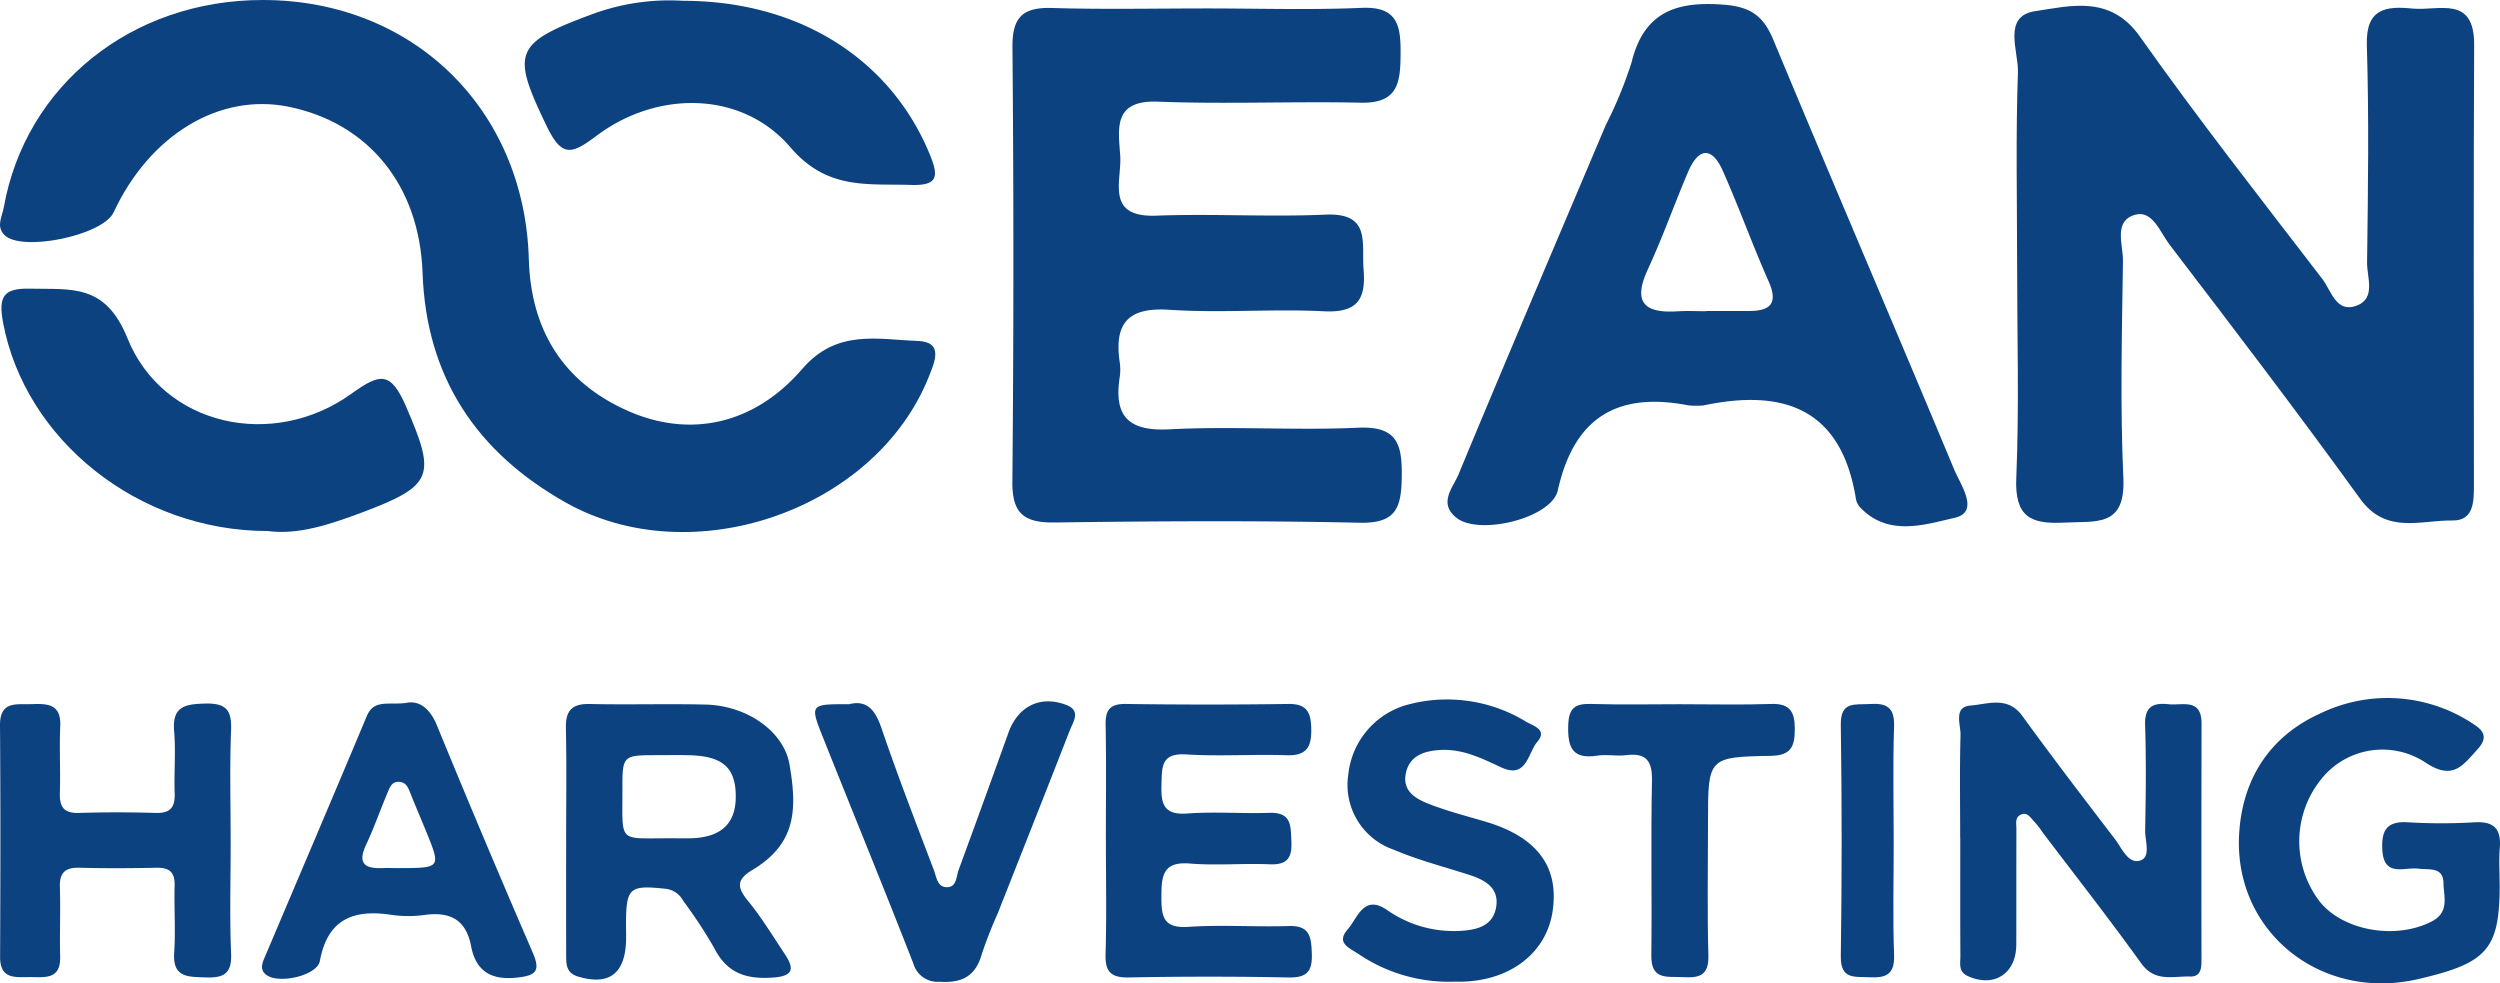
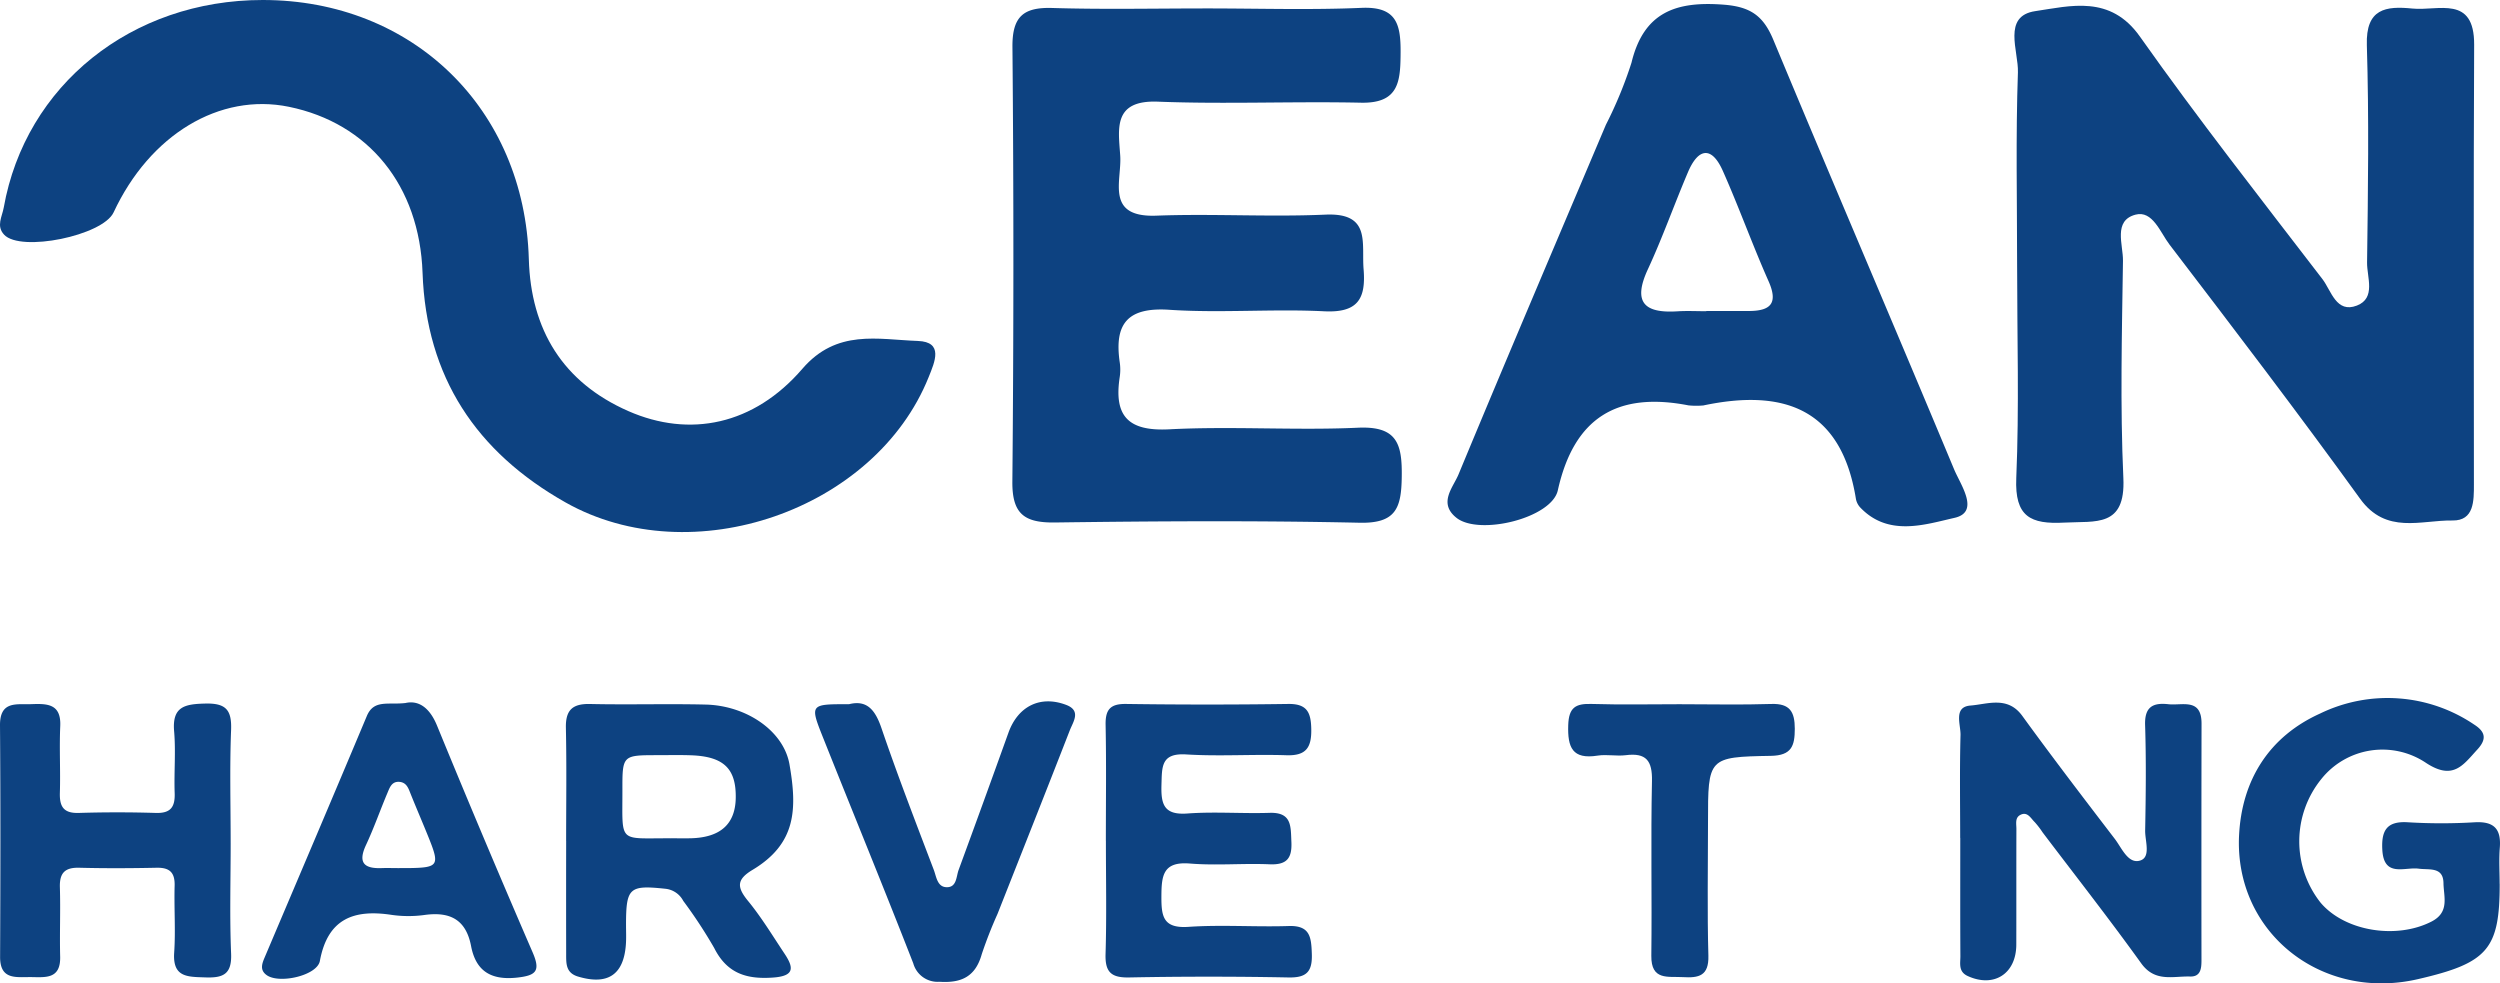
<svg xmlns="http://www.w3.org/2000/svg" data-name="Group 184" width="258.332" height="101.612">
  <defs>
    <clipPath id="a">
      <path data-name="Rectangle 166" fill="#0d4281" d="M0 0h258.333v101.612H0z" />
    </clipPath>
  </defs>
  <g data-name="Group 183" clip-path="url(#a)" fill="#0d4281">
    <path data-name="Path 1180" d="M208.434 27.442c0-6.655-.149-13.316.083-19.963.077-2.194-1.643-5.824 1.8-6.33 3.62-.533 7.744-1.7 10.8 2.621 6.033 8.538 12.5 16.772 18.866 25.069.912 1.189 1.425 3.566 3.562 2.736 1.989-.772 1.031-2.925 1.051-4.448.1-7.486.205-14.979-.023-22.459-.122-3.791 1.958-4.061 4.712-3.784 2.666.268 6.4-1.423 6.376 3.735-.074 15.141-.026 30.282-.025 45.422 0 1.7.032 3.776-2.212 3.743-3.274-.049-6.859 1.475-9.548-2.246-6.41-8.871-13.054-17.575-19.7-26.272-.947-1.24-1.742-3.559-3.516-3.083-2.32.622-1.263 3.107-1.287 4.77-.108 7.486-.3 14.986.04 22.457.236 5.117-2.858 4.418-6.091 4.592-3.5.189-5.145-.6-4.975-4.6.309-7.308.088-14.638.087-21.959" />
    <path data-name="Path 1181" d="M27.146 0c15.524 0 27.059 11.259 27.5 26.786.208 7.3 3.527 12.722 10.273 15.69 6.35 2.792 12.984 1.448 17.99-4.365 3.558-4.131 7.794-3.027 11.934-2.879 2.684.1 1.753 2.154 1.12 3.731C90.45 52.71 71.511 59.291 58.441 51.919c-9.213-5.2-14.4-12.95-14.777-23.727-.315-9.019-5.582-15.47-13.809-17.157-7.155-1.47-14.371 2.875-18.117 10.913-1.118 2.4-9.608 4.141-11.314 2.3-.836-.9-.206-1.848-.037-2.8C2.633 8.8 13.6 0 27.146 0" />
    <path data-name="Path 1182" d="M124.718.871c5.327 0 10.661.17 15.979-.059 3.616-.156 4.049 1.691 4.031 4.617-.017 2.967-.154 5.268-4.1 5.183-6.989-.151-13.991.166-20.972-.107-4.681-.183-4.086 2.813-3.9 5.58.176 2.611-1.585 6.4 3.737 6.2 5.818-.22 11.659.151 17.474-.107 4.722-.209 3.714 2.926 3.937 5.647.255 3.1-.64 4.514-4.085 4.341-5.314-.267-10.669.2-15.972-.154-4.337-.292-5.725 1.435-5.141 5.434a5.13 5.13 0 010 1.5c-.618 4.031.84 5.64 5.136 5.416 6.475-.338 12.99.132 19.469-.165 4.072-.187 4.585 1.677 4.536 5.084-.046 3.212-.594 4.818-4.358 4.735-10.483-.23-20.975-.167-31.461-.026-3.159.042-4.449-.858-4.418-4.228q.208-22.47.008-44.943C104.6 1.7 105.765.735 108.738.825c5.322.162 10.653.046 15.98.046" />
    <path data-name="Path 1183" d="M175.969 41.9a7.931 7.931 0 01-1.495-.012c-7.341-1.428-11.824 1.245-13.5 8.78-.642 2.883-8.135 4.7-10.474 2.838-1.91-1.517-.348-3.132.211-4.479 5.009-12.073 10.138-24.1 15.231-36.134a43.105 43.105 0 002.642-6.406c1.271-5.256 4.624-6.387 9.552-6.002 2.778.217 4.085 1.172 5.11 3.636 6.165 14.817 12.5 29.564 18.677 44.377.673 1.613 2.7 4.412.044 5.013-3.035.686-6.835 1.985-9.742-1.071a1.782 1.782 0 01-.447-.883c-1.509-9.386-7.5-11.415-15.809-9.652m.347-9.747v-.023c1.49 0 2.98.01 4.471 0 2.223-.018 2.953-.845 1.963-3.077-1.667-3.759-3.055-7.642-4.726-11.4-1.157-2.6-2.543-2.357-3.6.13-1.419 3.331-2.625 6.758-4.146 10.04-1.59 3.433-.351 4.559 3.059 4.342.989-.063 1.986-.01 2.98-.01" />
-     <path data-name="Path 1184" d="M27.674 54.873c-13.438 0-25.087-9.459-27.355-21.524-.526-2.8.112-3.584 2.815-3.52 4.19.1 7.739-.572 10.034 5.116 3.672 9.1 15.034 11.549 23.1 5.77 3.007-2.154 4.095-2.426 5.73 1.379 3.033 7.054 2.844 8.077-4.624 10.873-3.282 1.229-6.581 2.33-9.7 1.906" />
-     <path data-name="Path 1185" d="M70.582.083c12 0 21.393 6.019 25.445 15.75.965 2.318 1 3.368-1.893 3.277-4.51-.144-8.672.541-12.462-3.892C76.7 9.4 67.974 9.292 61.686 14c-2.6 1.949-3.609 2.326-5.207-.992-3.653-7.587-3.4-8.55 4.772-11.562A22.963 22.963 0 0170.582.083" />
    <path data-name="Path 1186" d="M202.551 86.583c0-3.542-.06-7.085.035-10.625.029-1.086-.761-2.912 1.029-3.052 1.765-.138 3.84-1.017 5.354 1.068 3.113 4.288 6.335 8.5 9.556 12.706.722.942 1.377 2.619 2.615 2.245 1.149-.347.506-2.031.526-3.112.069-3.629.11-7.262-.006-10.889-.06-1.868.788-2.336 2.4-2.156 1.441.162 3.437-.676 3.432 2.007q-.022 12.219-.007 24.439c0 .836-.064 1.724-1.174 1.692-1.77-.051-3.63.616-5.051-1.36-3.3-4.588-6.789-9.039-10.2-13.545a8.71 8.71 0 00-.807-1.049c-.414-.4-.751-1.136-1.5-.738-.558.3-.391.933-.393 1.438-.013 3.985 0 7.97-.01 11.954-.005 3.015-2.31 4.488-5.017 3.251-.994-.454-.756-1.307-.761-2.055-.024-4.073-.011-8.146-.012-12.219" />
    <path data-name="Path 1187" d="M58.5 86.9c0-3.894.058-7.79-.025-11.683-.04-1.845.676-2.513 2.505-2.471 3.981.091 7.968-.037 11.949.06 4.16.1 8.041 2.684 8.652 6.191.8 4.614.7 8.18-3.817 10.887-1.676 1.006-1.622 1.8-.473 3.206 1.395 1.7 2.547 3.608 3.771 5.447.95 1.427 1.086 2.314-1.166 2.475-2.744.2-4.77-.419-6.092-3.048a49.653 49.653 0 00-3.2-4.871 2.355 2.355 0 00-1.858-1.255c-3.7-.391-4.051-.118-4.057 3.675 0 .708.035 1.42-.018 2.124-.237 3.114-1.9 4.183-4.944 3.273-1.269-.38-1.222-1.349-1.224-2.327q-.012-5.841 0-11.683m10.762-.279c.706 0 1.411.015 2.117 0 3.061-.078 4.6-1.463 4.644-4.166.049-3.035-1.245-4.285-4.611-4.409-1.145-.042-2.293-.014-3.439-.013-3.658 0-3.667 0-3.661 3.622.01 5.565-.483 4.945 4.95 4.969" />
    <path data-name="Path 1188" d="M258.3 91.323c0 6.763-1.226 8.191-8.462 9.857-9.972 2.3-18.963-4.843-18.469-14.859.284-5.742 3.126-10.221 8.37-12.588a15.961 15.961 0 0115.94 1.15c1.2.771 1.26 1.535.315 2.564-1.488 1.62-2.507 3.236-5.333 1.367a8.078 8.078 0 00-10.8 1.695 10.226 10.226 0 00-.071 12.763c2.518 2.978 7.865 3.815 11.481 1.947 1.873-.968 1.24-2.563 1.221-3.957-.024-1.719-1.456-1.352-2.564-1.5-1.455-.192-3.6.938-3.756-1.947-.11-1.983.442-2.989 2.649-2.846a57.6 57.6 0 006.9 0c2-.111 2.744.694 2.591 2.632-.1 1.232-.018 2.478-.018 3.717" />
    <path data-name="Path 1189" d="M23.836 87.119c0 3.807-.114 7.618.045 11.418.089 2.126-.806 2.529-2.664 2.462-1.82-.066-3.394.025-3.218-2.569.155-2.291-.019-4.6.046-6.9.04-1.382-.52-1.892-1.877-1.863-2.655.057-5.313.068-7.967 0-1.489-.041-2.058.532-2.013 2.017.074 2.388-.032 4.781.029 7.17s-1.575 2.117-3.091 2.112S0 101.25.01 98.867C.047 90.9.062 82.932 0 74.966c-.02-2.582 1.713-2.147 3.278-2.205 1.632-.061 3.05-.02 2.948 2.267s.031 4.6-.039 6.9c-.043 1.427.391 2.123 1.948 2.075a129.8 129.8 0 017.966 0c1.549.048 2-.626 1.948-2.063-.076-2.122.126-4.261-.056-6.369-.222-2.572 1.117-2.817 3.206-2.87 2.133-.054 2.762.64 2.68 2.731-.153 3.889-.044 7.788-.044 11.683" />
    <path data-name="Path 1190" d="M114.271 86.872c0-3.986.054-7.973-.026-11.956-.032-1.589.473-2.2 2.123-2.174a587.51 587.51 0 0016.74 0c1.963-.03 2.358.88 2.389 2.6.034 1.884-.513 2.769-2.561 2.7-3.45-.116-6.918.13-10.359-.084-2.618-.163-2.5 1.283-2.559 3.111-.06 2 .216 3.175 2.674 2.993 2.819-.208 5.667.024 8.5-.068 2.315-.074 2.177 1.4 2.251 2.992.08 1.7-.466 2.4-2.252 2.325-2.741-.118-5.505.145-8.232-.079-2.787-.228-2.938 1.246-2.948 3.388-.009 2.064.166 3.334 2.8 3.155 3.439-.234 6.908.027 10.359-.086 2.218-.072 2.325 1.169 2.384 2.87.063 1.839-.524 2.483-2.414 2.445q-8.235-.161-16.475 0c-1.865.034-2.481-.569-2.425-2.431.118-3.893.036-7.793.036-11.69" />
    <path data-name="Path 1191" d="M41.9 72.644c1.334-.3 2.482.443 3.258 2.332q4.827 11.765 9.881 23.435c.827 1.912.385 2.395-1.627 2.609-2.691.286-4.239-.686-4.733-3.256-.523-2.731-2.157-3.57-4.756-3.225a12.3 12.3 0 01-3.444 0c-3.916-.6-6.618.387-7.426 4.76-.277 1.5-4.15 2.387-5.472 1.48-.778-.535-.5-1.218-.216-1.887C30.882 90.6 34.417 82.31 37.9 74c.726-1.74 2.153-1.145 4.007-1.356m-.65 17.056h1.057c2.954-.043 3.124-.287 2.034-3.013-.619-1.549-1.286-3.08-1.908-4.631-.233-.583-.417-1.2-1.166-1.264-.806-.067-1.012.612-1.244 1.158-.753 1.779-1.39 3.613-2.208 5.362-.836 1.789-.253 2.456 1.587 2.392.615-.022 1.232 0 1.848 0" />
-     <path data-name="Path 1192" d="M150.176 101.442a16.659 16.659 0 01-9.766-2.842c-.894-.613-2.415-1.12-1.155-2.557 1.026-1.17 1.642-3.656 4.045-2.03a12.006 12.006 0 007.493 2.182c1.779-.083 3.518-.484 3.819-2.536.287-1.953-1.2-2.747-2.828-3.268-2.6-.836-5.267-1.521-7.769-2.591a7.075 7.075 0 01-4.693-7.758 8.378 8.378 0 015.881-7.154 15.663 15.663 0 0112.512 1.7c.751.433 2.21.809 1.143 2.06-.985 1.153-1.089 3.871-3.727 2.649-2.016-.934-3.97-1.926-6.3-1.8-1.763.1-3.254.651-3.58 2.507-.33 1.879 1.224 2.626 2.632 3.158 1.813.685 3.7 1.177 5.564 1.725 5.38 1.583 7.694 4.663 6.981 9.32-.656 4.287-4.409 7.158-9.456 7.232h-.8" />
    <path data-name="Path 1193" d="M87.727 72.769c1.848-.469 2.711.578 3.358 2.474 1.68 4.927 3.56 9.786 5.411 14.654.262.689.351 1.762 1.321 1.781 1.053.022.984-1.089 1.24-1.784q2.6-7.08 5.149-14.182c.987-2.737 3.287-3.886 5.959-2.875 1.586.6.731 1.734.382 2.629-2.465 6.33-4.971 12.644-7.466 18.962a44.324 44.324 0 00-1.637 4.183c-.647 2.3-2.089 2.987-4.365 2.839a2.613 2.613 0 01-2.709-1.908c-3.046-7.811-6.231-15.568-9.335-23.356-1.361-3.416-1.326-3.43 2.692-3.417" />
    <path data-name="Path 1194" d="M173.745 72.77c3.1 0 6.2.075 9.291-.027 1.922-.064 2.424.809 2.425 2.561 0 1.782-.338 2.762-2.468 2.8-6.5.112-6.5.191-6.5 6.847 0 4.6-.09 9.206.039 13.8.059 2.1-1 2.315-2.623 2.218-1.556-.093-3.306.379-3.273-2.212.073-6.016-.063-12.036.066-18.05.046-2.11-.6-2.939-2.705-2.672-.958.122-1.964-.105-2.914.045-2.607.413-3.11-.844-3.034-3.153.06-1.826.764-2.236 2.4-2.186 3.094.094 6.194.027 9.291.027" />
-     <path data-name="Path 1195" d="M195.682 87.009c0 3.9-.1 7.8.039 11.691.07 2.029-.872 2.372-2.567 2.282-1.519-.081-2.974.264-2.939-2.178q.173-11.955 0-23.914c-.035-2.476 1.482-2.041 2.967-2.142 1.728-.118 2.6.305 2.538 2.305-.133 3.981-.039 7.97-.039 11.956" />
  </g>
</svg>